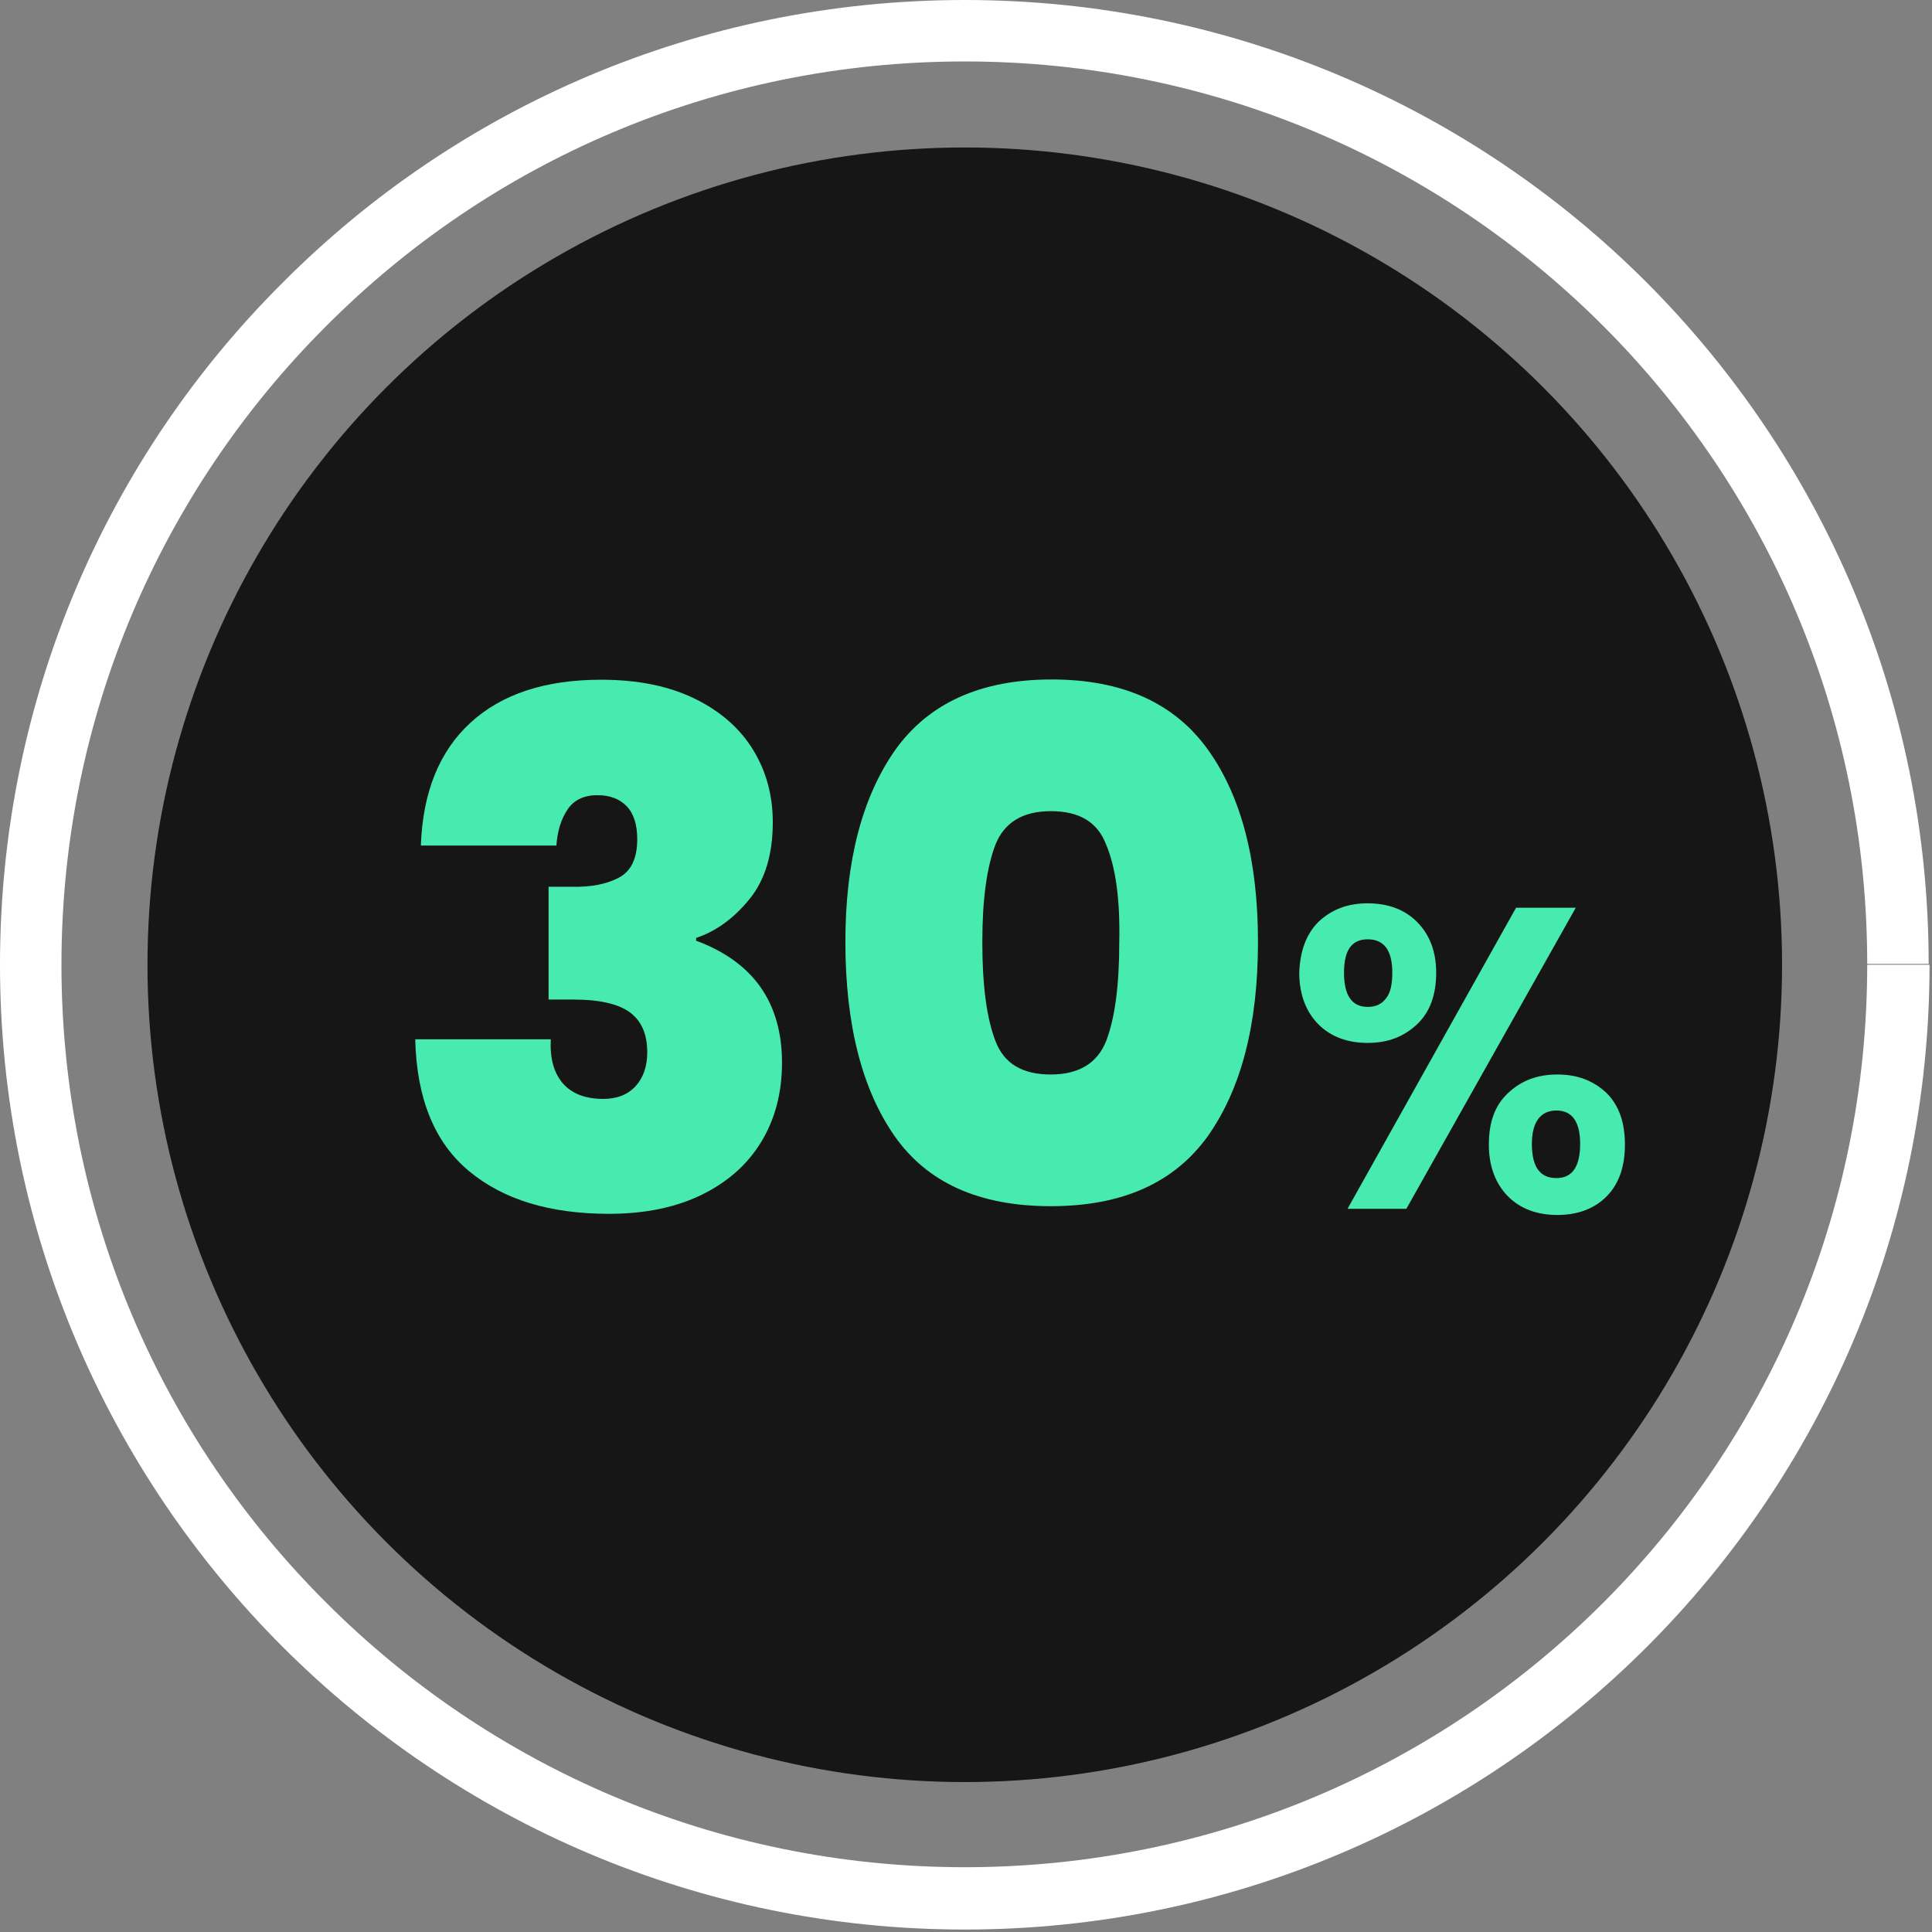
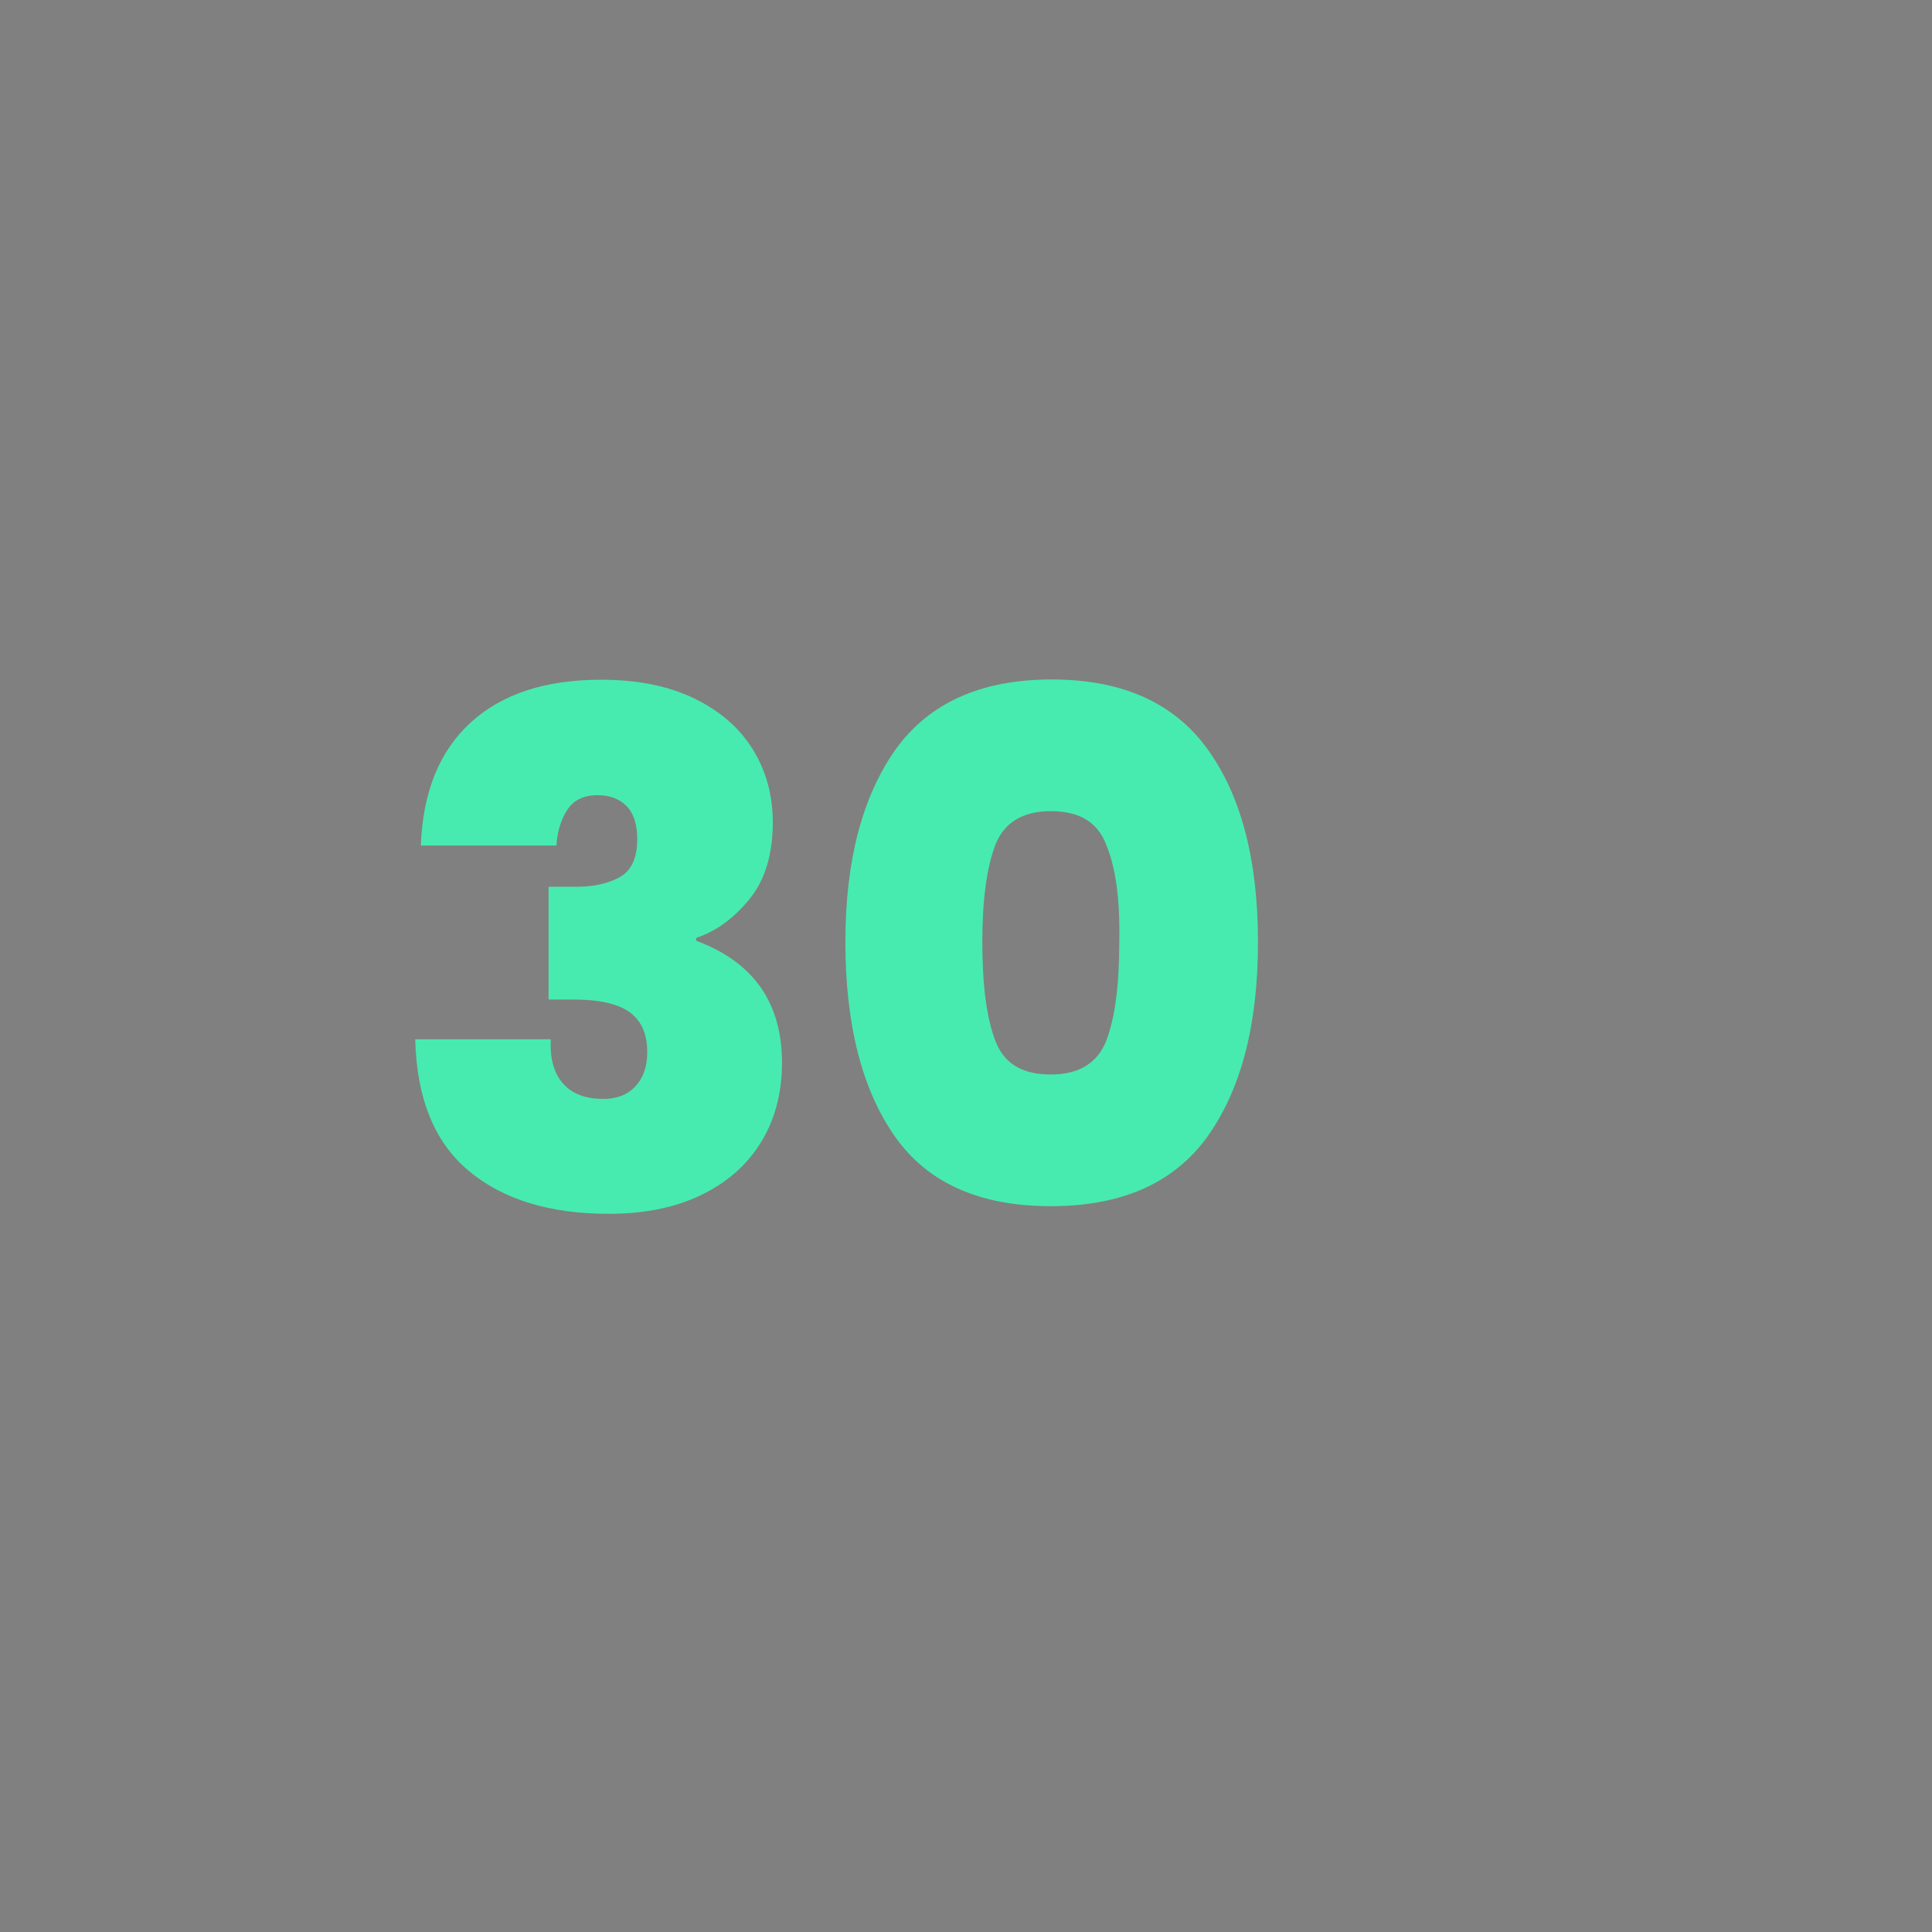
<svg xmlns="http://www.w3.org/2000/svg" width="100%" height="100%" viewBox="0 0 917 917" version="1.1" xml:space="preserve" style="fill-rule:evenodd;clip-rule:evenodd;stroke-linejoin:round;stroke-miterlimit:2;">
  <rect x="0" y="0" width="917" height="917" fill="#808080" stroke="none" />
  <g>
    <g>
-       <circle cx="457.917" cy="457.917" r="387.917" style="fill:#161616;" />
-       <path d="M915.833,457.917l-29.583,-0c0,118.333 -47.917,225.416 -125.417,302.916c-77.5,77.5 -184.583,125.417 -302.916,125.417c-118.334,-0 -225.417,-47.917 -302.917,-125.417c-77.917,-77.5 -125.833,-184.583 -125.833,-302.916c-0,-118.334 47.916,-225.417 125.416,-302.917c77.5,-77.917 184.584,-125.833 303.334,-125.833c118.333,-0 225.416,47.916 302.916,125.416c77.5,77.5 125.417,184.584 125.417,302.917l29.167,-0c-0,-126.25 -51.25,-240.833 -134.167,-323.75c-82.5,-82.5 -197.083,-133.75 -323.333,-133.75c-126.667,-0 -241.25,51.25 -323.75,134.167c-82.917,82.5 -134.167,197.083 -134.167,323.75c0,126.25 51.25,240.833 134.167,323.75c82.916,82.916 197.5,134.166 323.75,134.166c126.25,0 240.833,-51.25 323.75,-134.166c82.916,-82.917 134.166,-197.5 134.166,-323.75Z" style="fill:#fff;fill-rule:nonzero;" />
-     </g>
+       </g>
    <g>
      <path d="M425,355.833c15.833,-22.083 40.417,-33.333 74.167,-33.333c33.75,0 58.333,11.25 74.166,33.333c15.834,22.084 23.75,52.5 23.75,91.25c0,39.167 -7.916,69.584 -23.75,92.084c-15.833,22.083 -40.416,33.333 -74.583,33.333c-34.167,0 -58.75,-11.25 -74.167,-33.333c-15.416,-22.084 -23.333,-52.917 -23.333,-92.084c-0,-38.333 7.917,-68.75 23.75,-91.25Zm100,45c-4.167,-10.833 -12.917,-15.833 -26.25,-15.833c-13.333,0 -22.083,5.417 -26.25,15.833c-4.167,10.834 -6.25,26.25 -6.25,46.25c0,20.834 2.083,36.25 6.25,47.084c4.167,10.833 12.917,15.833 26.25,15.833c13.333,0 22.083,-5.417 26.25,-15.833c4.167,-10.834 6.25,-26.25 6.25,-47.084c0.417,-20 -1.667,-35.416 -6.25,-46.25Z" style="fill:#47ebaf;fill-rule:nonzero;" />
      <g>
        <path d="M223.333,343c14.834,-13.583 35.459,-20.375 61.959,-20.375c17.291,0 32.041,2.958 44.291,8.917c12.25,5.958 21.5,14.041 27.792,24.25c6.292,10.208 9.417,21.708 9.417,34.5c-0,15.291 -3.709,27.458 -11.125,36.541c-7.417,9.084 -15.834,15.209 -25.25,18.334l-0,1.333c27.166,10.083 40.75,29.417 40.75,57.917c-0,14.125 -3.25,26.625 -9.75,37.375c-6.5,10.791 -15.959,19.208 -28.292,25.25c-12.333,6.041 -27.042,9.083 -44.125,9.083c-28.083,0 -50.25,-6.792 -66.5,-20.375c-16.292,-13.583 -24.75,-34.417 -25.417,-62.458l64.334,-0c-0.459,9 1.458,15.958 5.708,20.875c4.25,4.916 10.667,7.416 19.208,7.416c6.5,0 11.625,-2 15.334,-6.041c3.708,-4.042 5.541,-9.417 5.541,-16.167c0,-8.542 -2.75,-14.833 -8.25,-18.875c-5.5,-4.042 -14.416,-6.083 -26.791,-6.083l-11.792,-0l-0,-53.542l11.458,0c8.542,0.208 15.792,-1.167 21.709,-4.208c5.958,-3.042 8.916,-9.167 8.916,-18.375c0,-6.959 -1.666,-12.167 -5.041,-15.667c-3.375,-3.458 -7.959,-5.208 -13.792,-5.208c-6.5,-0 -11.292,2.291 -14.333,6.916c-3.042,4.625 -4.75,10.25 -5.209,17l-64.333,0c0.917,-25.291 8.75,-44.75 23.583,-58.333Z" style="fill:#47ebaf;fill-rule:nonzero;" />
      </g>
-       <path d="M625.833,437.5c6.25,-5.833 13.75,-8.75 23.334,-8.75c9.583,0 17.5,2.917 23.333,8.75c5.833,5.833 9.167,13.75 9.167,24.167c-0,10.416 -2.917,18.75 -9.167,24.583c-6.25,5.833 -13.75,8.75 -23.333,8.75c-9.584,-0 -17.5,-2.917 -23.334,-8.75c-5.833,-5.833 -9.166,-14.167 -9.166,-24.583c0.416,-10.417 3.333,-18.334 9.166,-24.167Zm12.084,24.167c-0,10.833 3.75,16.25 11.25,16.25c3.75,-0 6.666,-1.25 8.75,-4.167c2.083,-2.5 2.916,-6.667 2.916,-12.083c0,-10.417 -3.75,-15.834 -11.666,-15.834c-7.5,0 -11.25,5 -11.25,15.834Zm110,-30.834l-80.417,142.917l-27.917,0l80,-142.917l28.334,0Zm-32.084,87.917c6.25,-5.833 13.75,-8.75 23.334,-8.75c9.583,0 17.083,2.917 23.333,8.75c5.833,5.833 8.75,13.75 8.75,24.583c0,10.417 -2.917,18.75 -8.75,24.584c-5.833,5.833 -13.75,8.75 -23.333,8.75c-9.584,-0 -17.5,-2.917 -23.334,-8.75c-5.833,-5.834 -9.166,-14.167 -9.166,-24.584c-0,-10.833 2.916,-18.75 9.166,-24.583Zm11.25,24.167c0,10.833 3.75,16.25 11.667,16.25c7.5,-0 11.25,-5.417 11.25,-16.25c0,-10.417 -3.75,-15.834 -11.25,-15.834c-7.5,0 -11.667,5.417 -11.667,15.834Z" style="fill:#47ebaf;fill-rule:nonzero;" />
    </g>
  </g>
</svg>